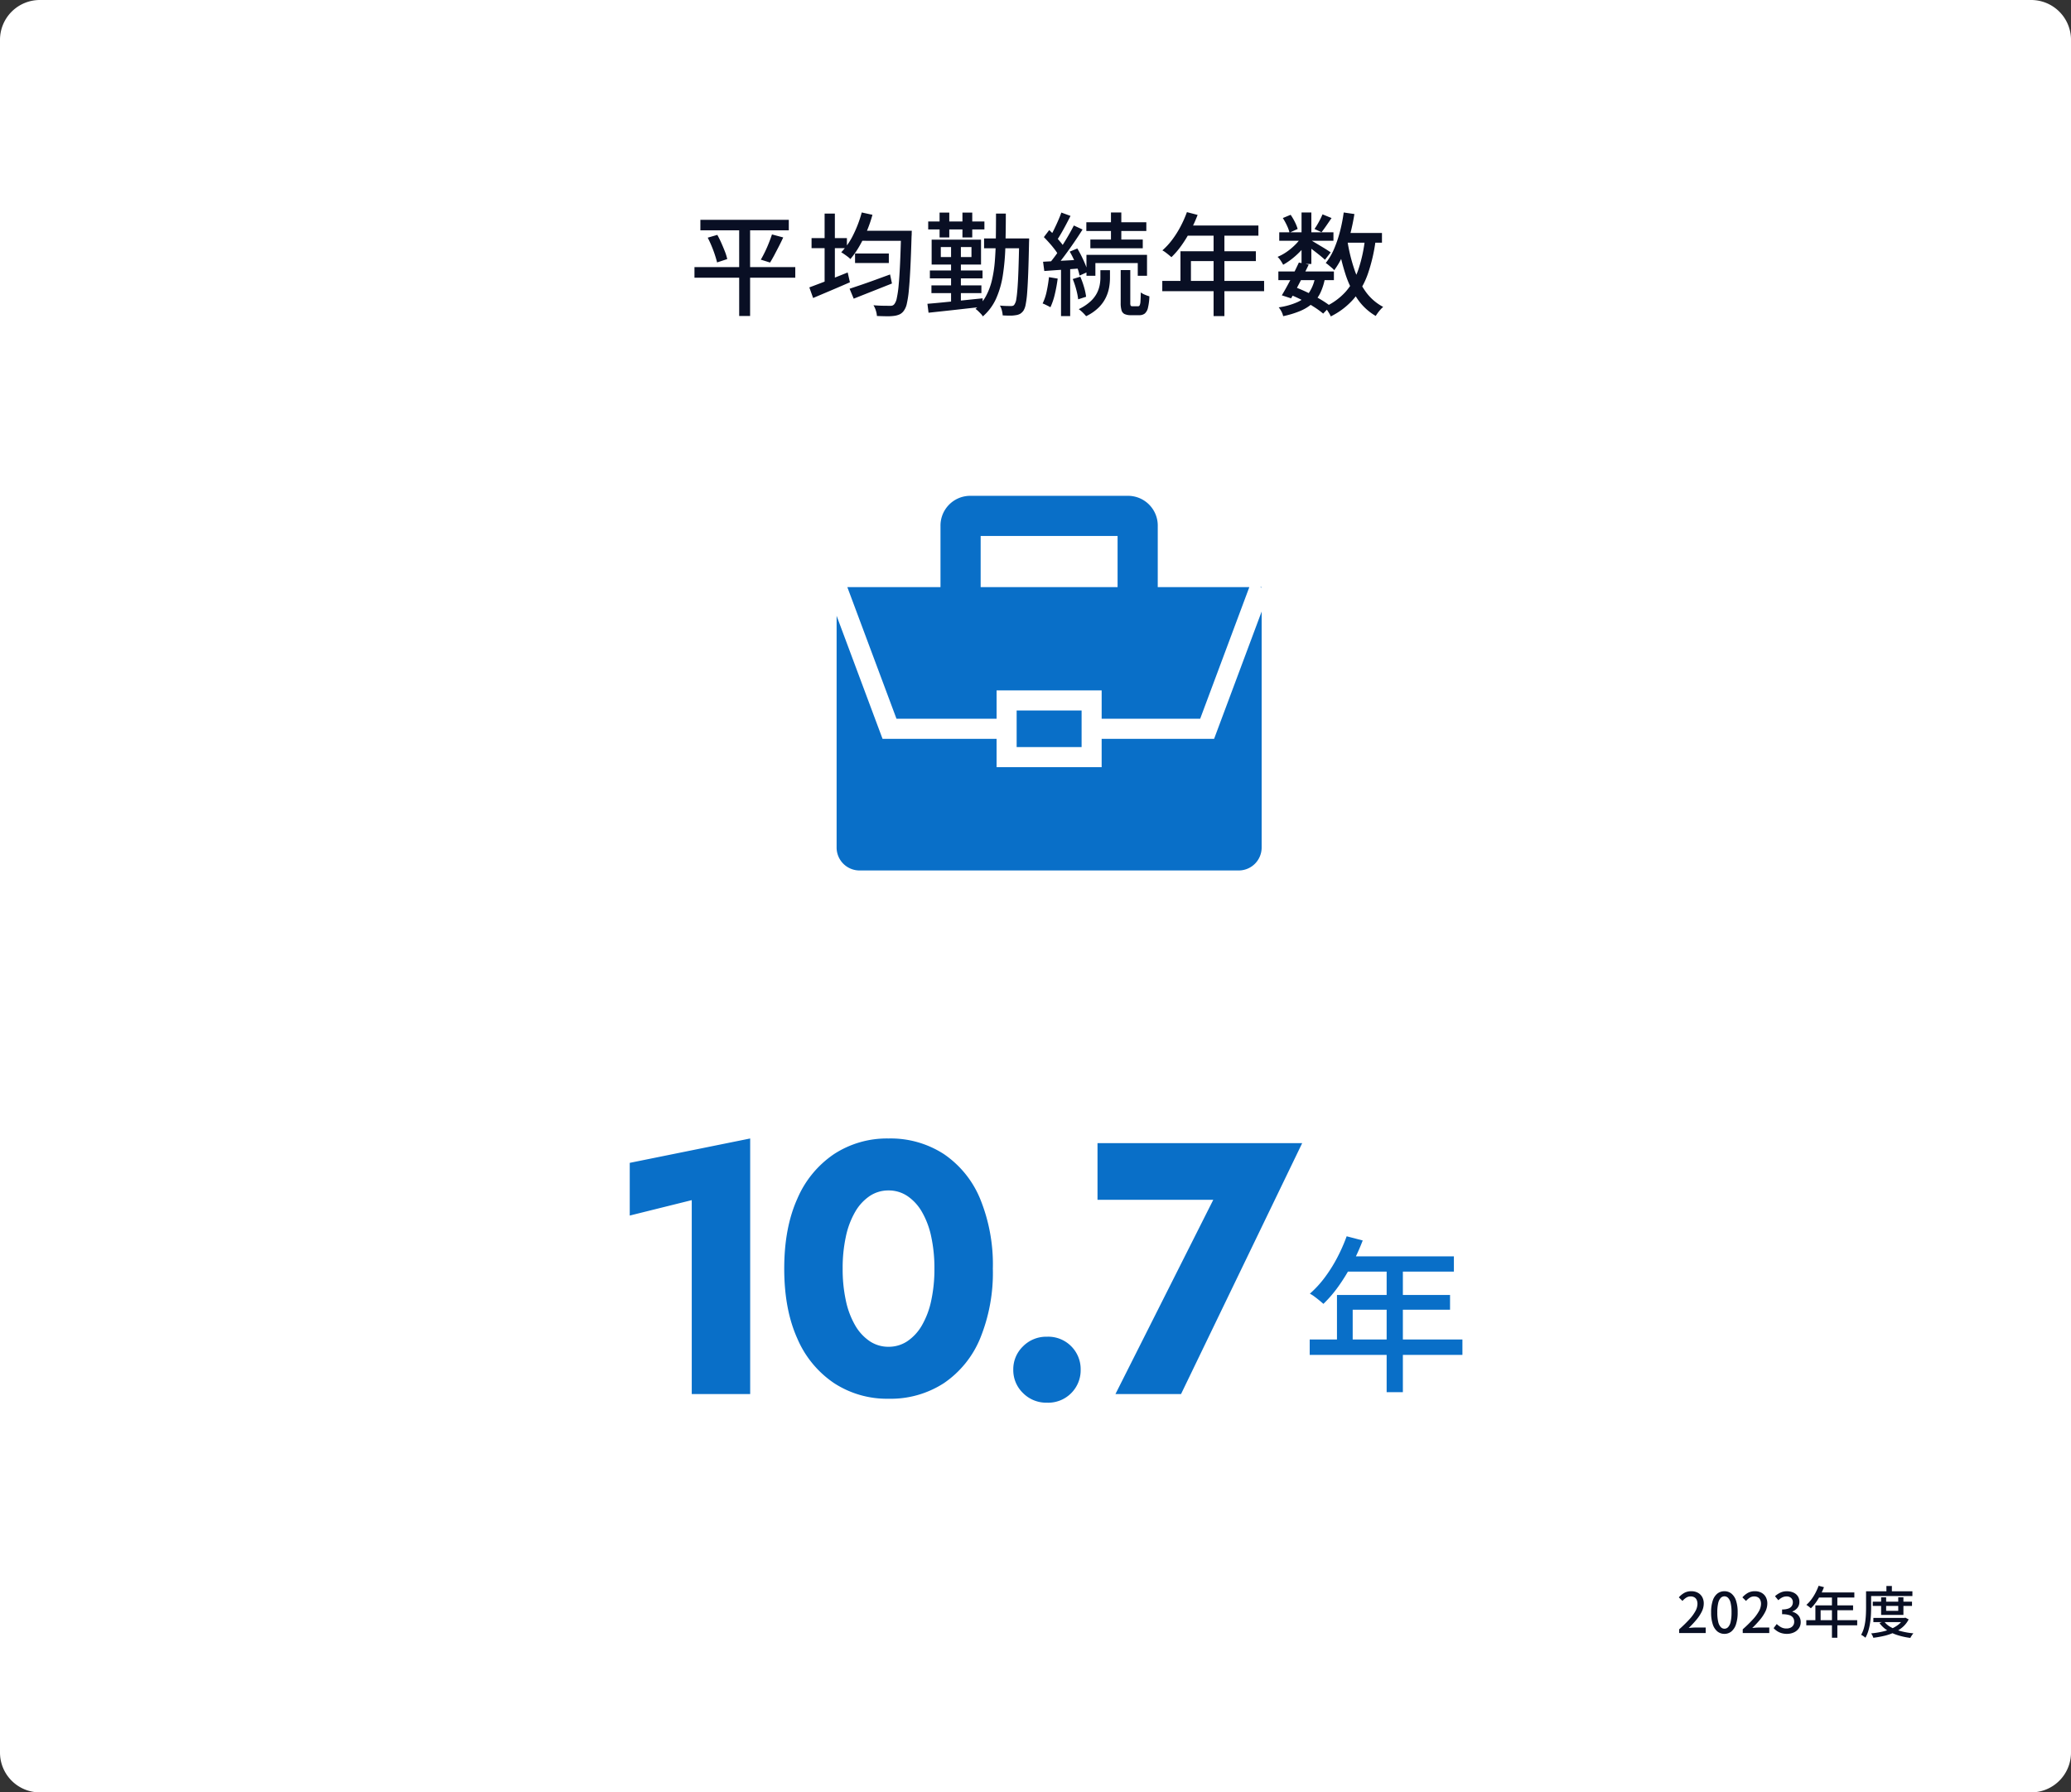
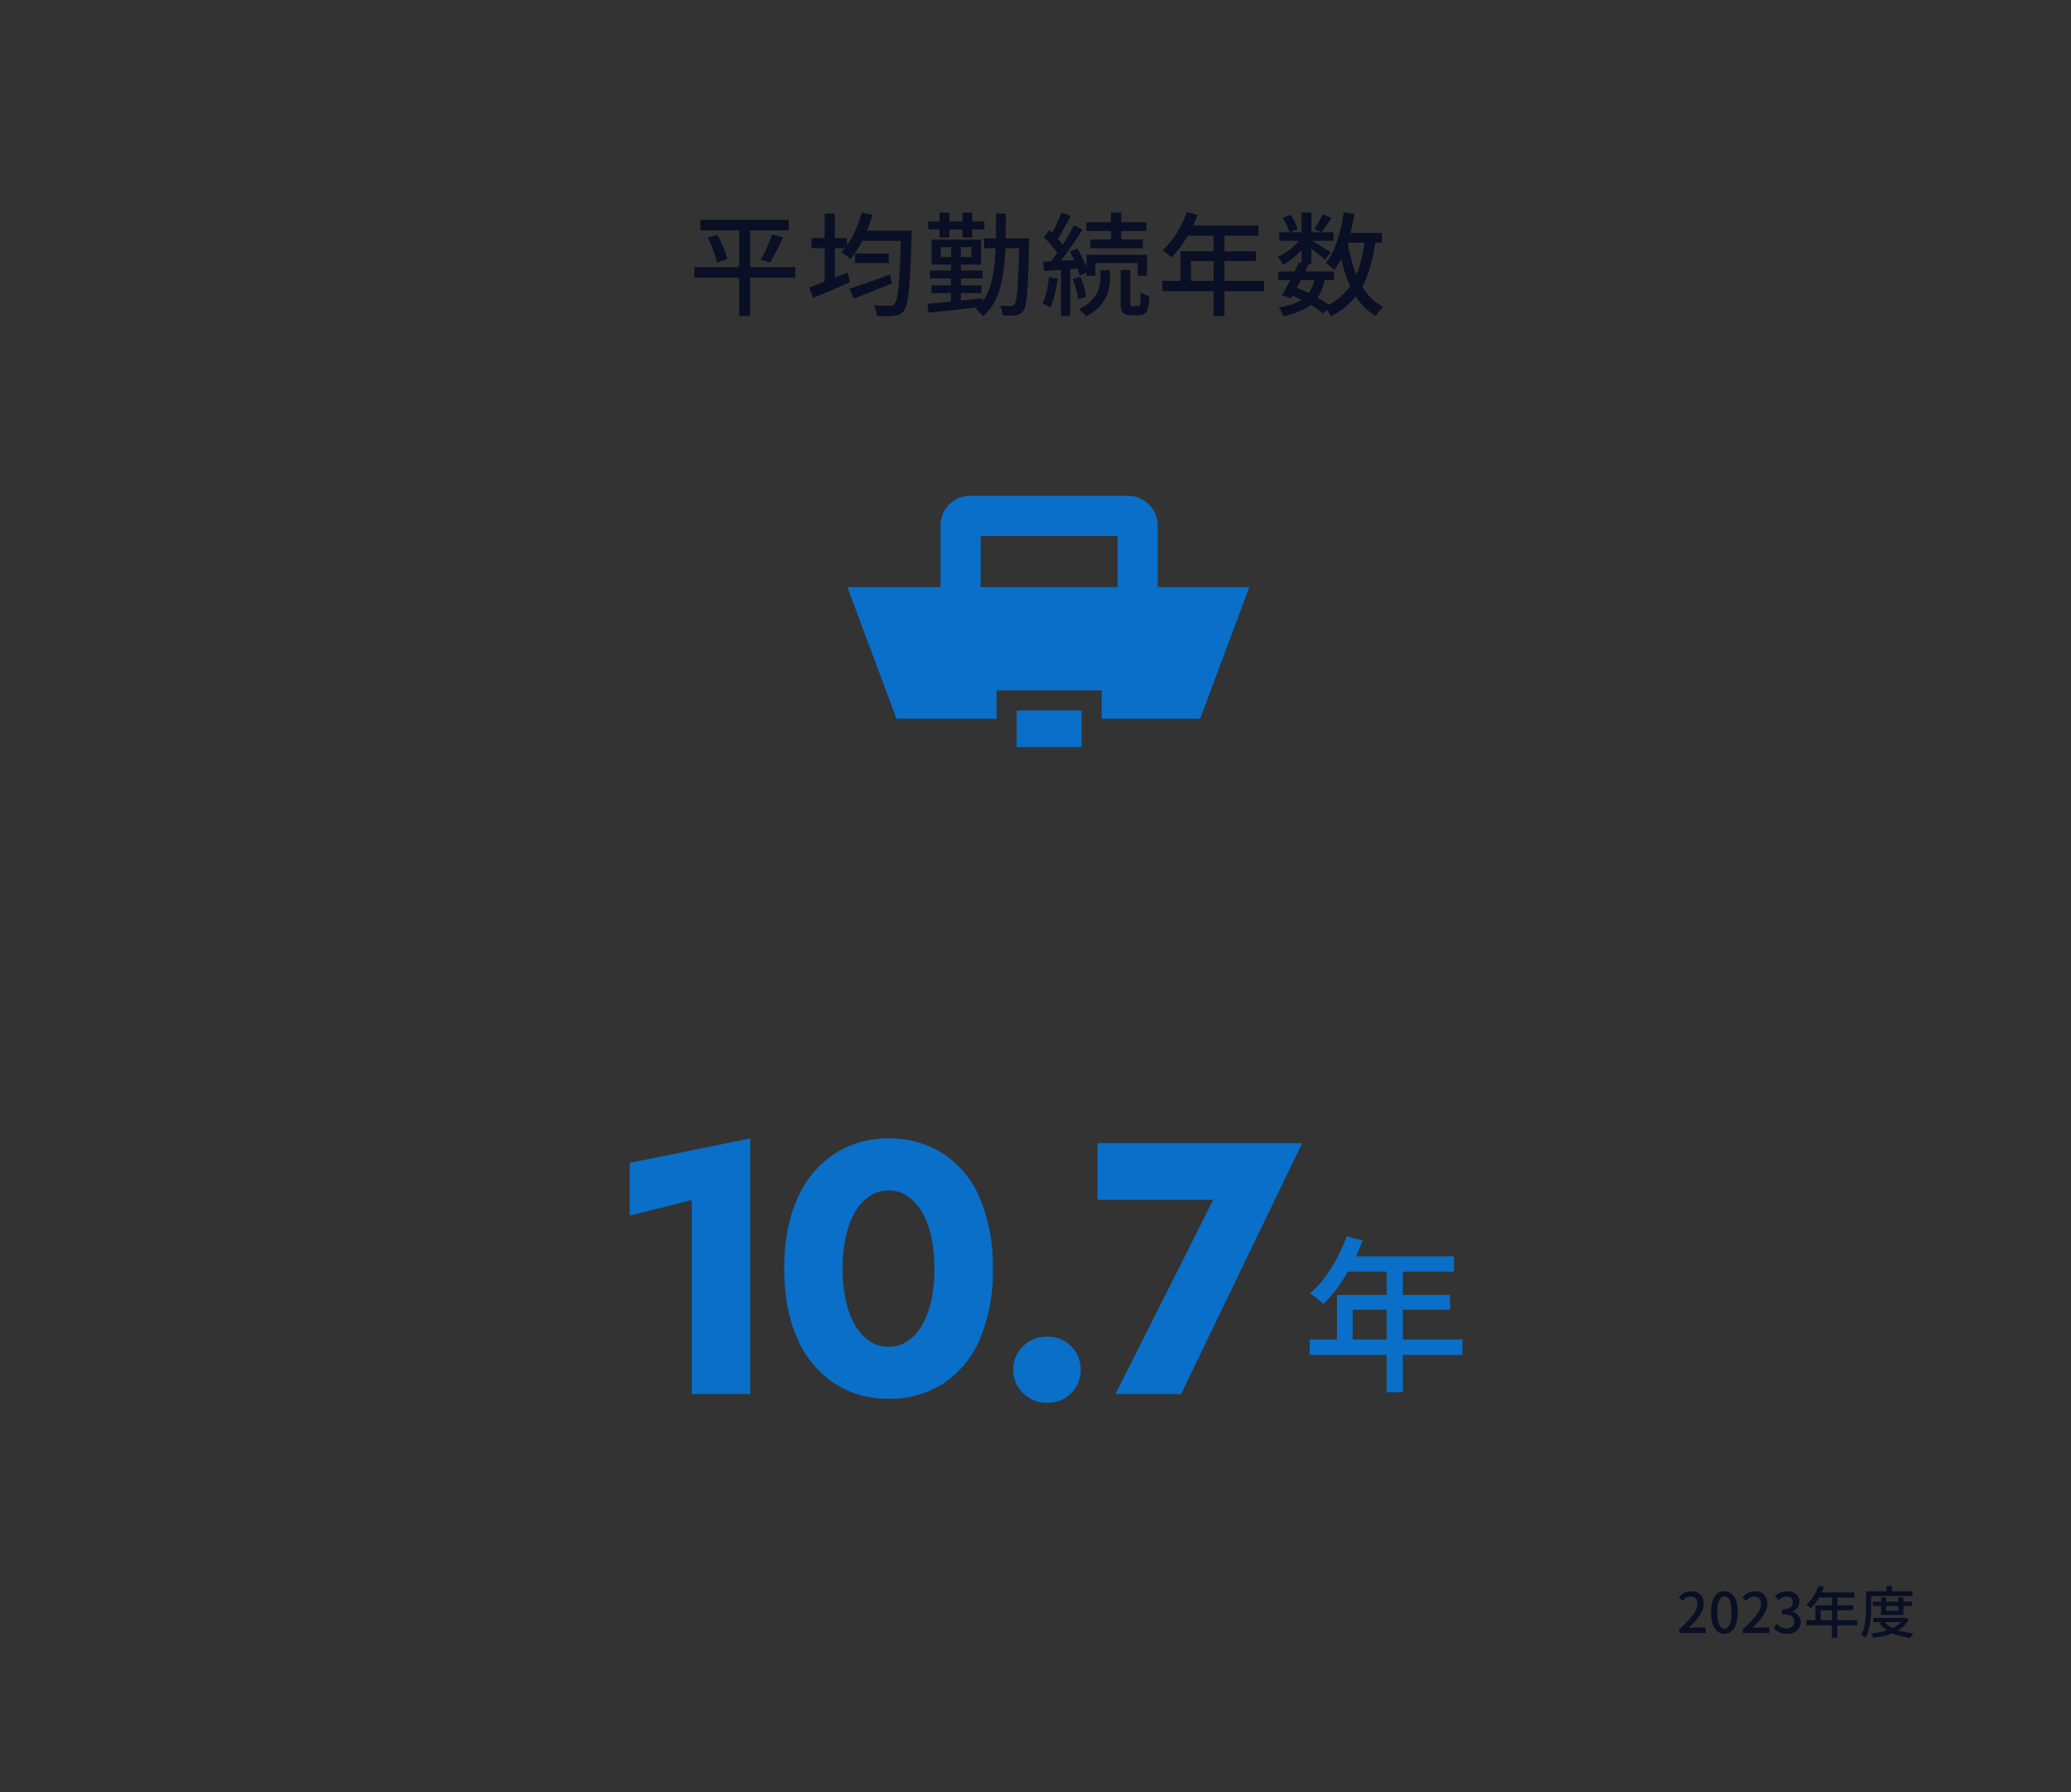
<svg xmlns="http://www.w3.org/2000/svg" width="520" height="450" viewBox="0 0 520 450">
  <rect x="0" y="0" width="520" height="450" fill="#333333" stroke="none" />
  <g id="グループ_55573" data-name="グループ 55573" transform="translate(-2833 11507)">
-     <path id="パス_56939" data-name="パス 56939" d="M10,0H510a10,10,0,0,1,10,10V440a10,10,0,0,1-10,10H10A10,10,0,0,1,0,440V10A10,10,0,0,1,10,0Z" transform="translate(2833 -11507)" fill="#fff" />
    <path id="パス_56943" data-name="パス 56943" d="M6.12-44.82l15.57-3.87V0H36.36V-64.17L6.12-58.05ZM59.58-31.5a37.179,37.179,0,0,1,.81-8.055,20.945,20.945,0,0,1,2.34-6.21,11.976,11.976,0,0,1,3.645-3.96,8.4,8.4,0,0,1,4.725-1.4,8.4,8.4,0,0,1,4.725,1.4,11.976,11.976,0,0,1,3.645,3.96,20.945,20.945,0,0,1,2.34,6.21,37.179,37.179,0,0,1,.81,8.055,37.179,37.179,0,0,1-.81,8.055,20.945,20.945,0,0,1-2.34,6.21,11.976,11.976,0,0,1-3.645,3.96,8.4,8.4,0,0,1-4.725,1.4,8.4,8.4,0,0,1-4.725-1.4,11.976,11.976,0,0,1-3.645-3.96,20.945,20.945,0,0,1-2.34-6.21A37.179,37.179,0,0,1,59.58-31.5Zm-14.67,0q0,10.26,3.285,17.55a25.609,25.609,0,0,0,9.225,11.2A24.289,24.289,0,0,0,71.1,1.17a24.548,24.548,0,0,0,13.9-3.915,25.152,25.152,0,0,0,9.09-11.2,43.566,43.566,0,0,0,3.2-17.55,43.566,43.566,0,0,0-3.2-17.55,25.152,25.152,0,0,0-9.09-11.205A24.548,24.548,0,0,0,71.1-64.17a24.289,24.289,0,0,0-13.68,3.915A25.609,25.609,0,0,0,48.2-49.05Q44.91-41.76,44.91-31.5ZM102.42-6.12a7.975,7.975,0,0,0,2.43,5.85,8.188,8.188,0,0,0,6.03,2.43A8.112,8.112,0,0,0,117-.27a8.131,8.131,0,0,0,2.34-5.85A8.131,8.131,0,0,0,117-11.97a8.112,8.112,0,0,0-6.12-2.43,8.188,8.188,0,0,0-6.03,2.43A7.975,7.975,0,0,0,102.42-6.12Zm21.15-42.66h29.07L128.07,0h16.47l30.42-63H123.57Z" transform="translate(2985 -11157)" fill="#096fc8" />
    <path id="パス_56946" data-name="パス 56946" d="M11.13-35.616l4.032,1.05a56.514,56.514,0,0,1-2.73,6.027,46.444,46.444,0,0,1-3.36,5.481,31.415,31.415,0,0,1-3.78,4.41q-.378-.336-.987-.84t-1.26-.987A8.029,8.029,0,0,0,1.89-21.21a26.174,26.174,0,0,0,3.7-4.011,36.742,36.742,0,0,0,3.129-4.956A43.527,43.527,0,0,0,11.13-35.616Zm0,5.04H38.052v3.822H9.2Zm-2.436,9.7H37.086v3.7H12.642v9.45H8.694ZM1.848-9.7H40.194v3.864H1.848Zm19.32-18.9h4.074V3.528H21.168Z" transform="translate(3160 -11161)" fill="#096fc8" />
    <path id="パス_56951" data-name="パス 56951" d="M.616,0V-.938A33.8,33.8,0,0,0,3.164-3.423,10.579,10.579,0,0,0,4.7-5.516a3.89,3.89,0,0,0,.511-1.806,2.418,2.418,0,0,0-.189-.987,1.413,1.413,0,0,0-.574-.658A1.866,1.866,0,0,0,3.472-9.2a1.982,1.982,0,0,0-1.106.329,4.543,4.543,0,0,0-.924.805l-.91-.9a5.436,5.436,0,0,1,1.393-1.134A3.581,3.581,0,0,1,3.682-10.5a3.346,3.346,0,0,1,1.638.385A2.71,2.71,0,0,1,6.405-9.037,3.306,3.306,0,0,1,6.79-7.406,4.593,4.593,0,0,1,6.3-5.4,10.111,10.111,0,0,1,4.956-3.353,25.431,25.431,0,0,1,3.01-1.274q.406-.042.861-.077t.819-.035H7.28V0ZM11.984.2a2.749,2.749,0,0,1-1.764-.6,3.819,3.819,0,0,1-1.169-1.8,9.27,9.27,0,0,1-.413-2.989,9.075,9.075,0,0,1,.413-2.968A3.679,3.679,0,0,1,10.22-9.919a2.813,2.813,0,0,1,1.764-.581,2.733,2.733,0,0,1,1.75.588,3.777,3.777,0,0,1,1.155,1.757A9.01,9.01,0,0,1,15.3-5.194a9.27,9.27,0,0,1-.413,2.989,3.873,3.873,0,0,1-1.155,1.8A2.693,2.693,0,0,1,11.984.2Zm0-1.288a1.273,1.273,0,0,0,.924-.406,2.784,2.784,0,0,0,.63-1.309,10.26,10.26,0,0,0,.224-2.387,9.982,9.982,0,0,0-.224-2.366,2.662,2.662,0,0,0-.63-1.274,1.3,1.3,0,0,0-.924-.392,1.3,1.3,0,0,0-.924.392,2.706,2.706,0,0,0-.637,1.274,9.69,9.69,0,0,0-.231,2.366,9.96,9.96,0,0,0,.231,2.387A2.83,2.83,0,0,0,11.06-1.5,1.273,1.273,0,0,0,11.984-1.092ZM16.576,0V-.938a33.8,33.8,0,0,0,2.548-2.485,10.579,10.579,0,0,0,1.533-2.093,3.89,3.89,0,0,0,.511-1.806,2.418,2.418,0,0,0-.189-.987,1.413,1.413,0,0,0-.574-.658,1.866,1.866,0,0,0-.973-.231,1.982,1.982,0,0,0-1.106.329,4.543,4.543,0,0,0-.924.805l-.91-.9a5.436,5.436,0,0,1,1.393-1.134,3.581,3.581,0,0,1,1.757-.406,3.346,3.346,0,0,1,1.638.385,2.71,2.71,0,0,1,1.085,1.078,3.306,3.306,0,0,1,.385,1.631A4.593,4.593,0,0,1,22.26-5.4a10.111,10.111,0,0,1-1.344,2.044A25.431,25.431,0,0,1,18.97-1.274q.406-.042.861-.077t.819-.035h2.59V0ZM27.692.2A4.785,4.785,0,0,1,26.257,0a4.064,4.064,0,0,1-1.1-.525,4.971,4.971,0,0,1-.826-.707l.784-1.036a5.219,5.219,0,0,0,1.05.784,2.747,2.747,0,0,0,1.386.336,2.391,2.391,0,0,0,1.022-.2,1.592,1.592,0,0,0,.679-.581,1.663,1.663,0,0,0,.245-.924,1.792,1.792,0,0,0-.273-.987,1.737,1.737,0,0,0-.938-.658,5.762,5.762,0,0,0-1.827-.231v-1.2a4.466,4.466,0,0,0,1.6-.231A1.7,1.7,0,0,0,28.9-6.8a1.681,1.681,0,0,0,.259-.924,1.408,1.408,0,0,0-.42-1.071,1.619,1.619,0,0,0-1.162-.4,2.4,2.4,0,0,0-1.1.259,3.937,3.937,0,0,0-.959.693l-.84-1.008a5.434,5.434,0,0,1,1.344-.9,3.73,3.73,0,0,1,1.61-.343,4.022,4.022,0,0,1,1.638.315,2.6,2.6,0,0,1,1.12.9A2.476,2.476,0,0,1,30.8-7.84a2.353,2.353,0,0,1-.483,1.5,2.917,2.917,0,0,1-1.3.924v.056a3.259,3.259,0,0,1,1.071.5,2.466,2.466,0,0,1,.763.875,2.576,2.576,0,0,1,.28,1.218,2.686,2.686,0,0,1-.469,1.589A3.04,3.04,0,0,1,29.414-.161,4.106,4.106,0,0,1,27.692.2ZM35.63-11.872l1.344.35a18.838,18.838,0,0,1-.91,2.009,15.481,15.481,0,0,1-1.12,1.827,10.472,10.472,0,0,1-1.26,1.47q-.126-.112-.329-.28t-.42-.329a2.677,2.677,0,0,0-.385-.245,8.725,8.725,0,0,0,1.232-1.337,12.248,12.248,0,0,0,1.043-1.652A14.51,14.51,0,0,0,35.63-11.872Zm0,1.68H44.6v1.274H34.986Zm-.812,3.234h9.464v1.232H36.134v3.15H34.818ZM32.536-3.234H45.318v1.288H32.536Zm6.44-6.3h1.358V1.176H38.976ZM49.224-7.882H59.08v1.064H49.224Zm.154,4.074H57.26v1.064H49.378Zm1.946-5.166h1.26v3.4h3.038v-3.4h1.3V-4.55h-5.6ZM56.91-3.808h.266l.238-.056.826.434a6.323,6.323,0,0,1-1.484,1.911A8.866,8.866,0,0,1,54.677-.182a13.175,13.175,0,0,1-2.513.868,25.688,25.688,0,0,1-2.8.5A2.608,2.608,0,0,0,49.14.623a4,4,0,0,0-.322-.539A22.773,22.773,0,0,0,51.4-.308a13.822,13.822,0,0,0,2.338-.707,7.826,7.826,0,0,0,1.9-1.085A4.55,4.55,0,0,0,56.91-3.626Zm-4.858.868A5.414,5.414,0,0,0,53.8-1.456a10.925,10.925,0,0,0,2.541.994A19.064,19.064,0,0,0,59.43.07q-.126.14-.28.35t-.28.413a3.582,3.582,0,0,0-.21.385A18.234,18.234,0,0,1,55.468.525,10.842,10.842,0,0,1,52.836-.7,7.206,7.206,0,0,1,50.9-2.52Zm.6-8.876h1.372v2H52.654ZM48.2-10.486H59.178V-9.3H48.2Zm-.658,0h1.274v4q0,.826-.049,1.82t-.2,2.03a14.322,14.322,0,0,1-.434,2.016,8.361,8.361,0,0,1-.749,1.792,2.672,2.672,0,0,0-.315-.259q-.2-.147-.413-.28A1.962,1.962,0,0,0,46.3.448a7.308,7.308,0,0,0,.686-1.638A12.237,12.237,0,0,0,47.355-3q.119-.931.154-1.827t.035-1.652Z" transform="translate(3254 -11097)" fill="#090f24" />
    <path id="パス_56941" data-name="パス 56941" d="M2.856-21.812h22.2v2.632H2.856ZM1.372-9.94H26.684v2.66H1.372ZM4.7-17.332l2.408-.7q.532.952,1.022,2.058t.9,2.156A12.015,12.015,0,0,1,9.6-11.956l-2.548.84q-.2-.812-.546-1.876T5.684-15.2Q5.208-16.352,4.7-17.332Zm16.128-.812,2.828.756q-.5,1.092-1.092,2.24t-1.148,2.2q-.56,1.05-1.064,1.862l-2.324-.728q.5-.84,1.036-1.946t.994-2.268Q20.524-17.192,20.832-18.144Zm-8.232-2.6h2.744V2.324H12.6Zm29.092,7.392h8.484v2.38H41.692ZM40.32-4.508q1.26-.42,2.912-.98T46.76-6.734q1.876-.686,3.724-1.358l.476,2.268q-2.464.98-5.012,1.988t-4.592,1.82Zm2.6-14.56H54.068v2.52H42.924Zm10.332,0h2.688l-.014.266q-.014.266-.014.574a3.689,3.689,0,0,1-.028.5q-.14,4.76-.308,8.106T55.2-4.144A25.766,25.766,0,0,1,54.7-.8a4.687,4.687,0,0,1-.714,1.75,2.86,2.86,0,0,1-1.078.966A4.892,4.892,0,0,1,51.52,2.3a12.065,12.065,0,0,1-1.9.1q-1.176-.014-2.436-.07A5.583,5.583,0,0,0,46.914.966a5.305,5.305,0,0,0-.6-1.33q1.344.112,2.464.126T50.4-.224a1.687,1.687,0,0,0,.686-.07,1.145,1.145,0,0,0,.49-.378,3.582,3.582,0,0,0,.6-1.5,25.368,25.368,0,0,0,.462-3.22q.2-2.086.35-5.306t.266-7.784ZM43.372-23.66l2.688.588a32.835,32.835,0,0,1-1.456,4.2,32.919,32.919,0,0,1-1.9,3.808,21.671,21.671,0,0,1-2.184,3.108,4.712,4.712,0,0,0-.644-.574q-.42-.322-.868-.63t-.784-.5A17.548,17.548,0,0,0,41.272-18.1,29.905,29.905,0,0,0,43.372-23.66Zm-12.6,6.44h8.876v2.52H30.772Zm3.276-6.16h2.576V-4.928H34.048ZM30.212-4.844q1.2-.448,2.786-1.05t3.346-1.3q1.764-.7,3.5-1.4l.56,2.464Q38.052-5.1,35.6-4.06L31.164-2.184ZM74.088-17.136h9.576v2.464H74.088Zm8.82,0H85.4v.238q0,.238-.014.518t-.014.448q-.084,4.4-.2,7.42T84.91-3.556a25.114,25.114,0,0,1-.378,3A4.431,4.431,0,0,1,84,.952a2.807,2.807,0,0,1-.868.84,3.008,3.008,0,0,1-1.092.336,7.493,7.493,0,0,1-1.428.112q-.868,0-1.848-.056a6.537,6.537,0,0,0-.21-1.246,4.424,4.424,0,0,0-.49-1.218q.9.084,1.652.1t1.12.014a1.491,1.491,0,0,0,.546-.084.811.811,0,0,0,.378-.392,3.031,3.031,0,0,0,.42-1.274q.168-.966.308-2.8t.238-4.746q.1-2.912.182-7.084ZM77.084-23.38h2.464q0,4.424-.112,8.288a56.683,56.683,0,0,1-.63,7.154,22.948,22.948,0,0,1-1.694,5.894,12.92,12.92,0,0,1-3.332,4.48,3.178,3.178,0,0,0-.5-.658q-.336-.35-.686-.686A4.33,4.33,0,0,0,71.932.56a11.059,11.059,0,0,0,2.59-3.15,16.1,16.1,0,0,0,1.526-4.018,31.434,31.434,0,0,0,.742-4.83q.21-2.618.252-5.614T77.084-23.38ZM60.872-5.348H73.416v1.932H60.872ZM60.48-9.1H73.7v1.988H60.48Zm-.42-12.292H74.172V-19.4H60.06Zm5.74,5.348h2.464V-.28H65.8Zm-2.884-7.588h2.436v6.244H62.916Zm5.74,0H71.12v6.244H68.656ZM59.864-.728q1.736-.14,4-.364t4.8-.49Q71.2-1.848,73.724-2.1L73.752.028Q71.316.28,68.866.56t-4.676.518l-4.046.434Zm3.36-14.252v2.52h7.7v-2.52Zm-2.3-1.848h12.4v6.244h-12.4Zm45.024-6.832h2.6v7.868h-2.6ZM99.764-21.2h15.064v2.184H99.764Zm1.008,4.34h13.16v2.184h-13.16Zm-.98,3.836H115v5.264h-2.324v-3.192h-10.64v3.192h-2.24Zm8.6,3.836H110.8V-.952a1.509,1.509,0,0,0,.1.686q.1.154.462.154h1.428a.415.415,0,0,0,.364-.238,2.624,2.624,0,0,0,.2-.98q.056-.742.084-2.254a4.476,4.476,0,0,0,1.022.574,9.492,9.492,0,0,0,1.134.406,13.933,13.933,0,0,1-.364,2.9,2.654,2.654,0,0,1-.8,1.428,2.186,2.186,0,0,1-1.386.406h-2.072a3.651,3.651,0,0,1-1.6-.28A1.509,1.509,0,0,1,108.6.9a6.44,6.44,0,0,1-.21-1.848Zm-5.1.028H105.7v1.988a13.961,13.961,0,0,1-.21,2.31,9.857,9.857,0,0,1-.812,2.534A9.189,9.189,0,0,1,102.886.182a11.521,11.521,0,0,1-3.178,2.2,9.607,9.607,0,0,0-.84-.91A8.482,8.482,0,0,0,97.86.616,12.014,12.014,0,0,0,100.772-1.3,7.6,7.6,0,0,0,102.4-3.374a7.541,7.541,0,0,0,.714-2.044,10.107,10.107,0,0,0,.182-1.806Zm-9.8-14.476,2.3.84q-.532,1.064-1.134,2.2t-1.2,2.17q-.6,1.036-1.134,1.82l-1.792-.756A18.309,18.309,0,0,0,91.6-19.278q.546-1.106,1.05-2.254T93.492-23.632Zm3.136,3.248,2.184,1.008q-.98,1.568-2.17,3.3t-2.394,3.346q-1.2,1.61-2.268,2.842l-1.568-.9q.784-.924,1.652-2.114t1.694-2.492q.826-1.3,1.568-2.59T96.628-20.384ZM89.1-17.472l1.344-1.764q.728.672,1.484,1.484t1.4,1.6a8.546,8.546,0,0,1,.98,1.428l-1.428,2.016a9.441,9.441,0,0,0-.952-1.526q-.616-.826-1.372-1.68T89.1-17.472Zm6.5,3.64,1.9-.784q.56.924,1.092,2t.938,2.072a12.758,12.758,0,0,1,.6,1.806l-2.072.924a10.879,10.879,0,0,0-.518-1.848q-.378-1.036-.882-2.128T95.592-13.832ZM88.9-11.284q1.848-.112,4.368-.238t5.18-.294l.028,2.184q-2.492.2-4.928.364t-4.34.308Zm7.448,4.34,1.9-.588a20.718,20.718,0,0,1,.938,2.6,14.562,14.562,0,0,1,.518,2.436l-1.988.644a17,17,0,0,0-.49-2.464A20.213,20.213,0,0,0,96.348-6.944ZM90.384-7.42l2.184.364a36.67,36.67,0,0,1-.714,3.92A16.54,16.54,0,0,1,90.748.14Q90.524,0,90.16-.182t-.742-.364a5.6,5.6,0,0,0-.63-.266A12.849,12.849,0,0,0,89.81-3.864,35.255,35.255,0,0,0,90.384-7.42Zm3.024-2.744h2.3V2.352h-2.3Zm31.612-13.58,2.688.7a37.675,37.675,0,0,1-1.82,4.018,30.963,30.963,0,0,1-2.24,3.654,20.943,20.943,0,0,1-2.52,2.94q-.252-.224-.658-.56t-.84-.658a5.353,5.353,0,0,0-.77-.49,17.45,17.45,0,0,0,2.464-2.674,24.494,24.494,0,0,0,2.086-3.3A29.018,29.018,0,0,0,125.02-23.744Zm0,3.36h17.948v2.548H123.732ZM123.4-13.916h18.928v2.464h-16.3v6.3H123.4Zm-4.564,7.448H144.4v2.576H118.832Zm12.88-12.6h2.716V2.352h-2.716ZM147.98-8.848h13.944v2.184H147.98Zm.224-9.828h13.608v2.128H148.2Zm4.928,7.588,2.464.532q-.672,1.4-1.456,2.94T152.6-4.648q-.756,1.428-1.428,2.548l-2.324-.756q.644-1.064,1.414-2.478t1.512-2.926Q152.516-9.772,153.132-11.088Zm4.088,3.64,2.464.28A14.613,14.613,0,0,1,158.536-3.5,8.483,8.483,0,0,1,156.52-.812a11.155,11.155,0,0,1-3.066,1.89,23.708,23.708,0,0,1-4.27,1.3A4.434,4.434,0,0,0,148.75,1.2a5.391,5.391,0,0,0-.686-1.036,17.463,17.463,0,0,0,4.746-1.33,7.12,7.12,0,0,0,2.912-2.422A10.234,10.234,0,0,0,157.22-7.448Zm1.848-15.736,2.268.924q-.644.952-1.3,1.9T158.816-18.7l-1.764-.812a18.987,18.987,0,0,0,1.106-1.806A19.542,19.542,0,0,0,159.068-23.184ZM153.8-23.66h2.464v12.936H153.8Zm-4.7,1.4,1.96-.812a13.939,13.939,0,0,1,1.078,1.834,9.765,9.765,0,0,1,.686,1.722l-2.044.924a8.931,8.931,0,0,0-.644-1.778A15.739,15.739,0,0,0,149.1-22.26Zm4.788,4.592,1.736,1.036a15.534,15.534,0,0,1-1.75,2.31,19.678,19.678,0,0,1-2.268,2.142,17.444,17.444,0,0,1-2.422,1.652,9.908,9.908,0,0,0-.616-1.036,5.332,5.332,0,0,0-.784-.952,11.861,11.861,0,0,0,2.338-1.288,15.452,15.452,0,0,0,2.156-1.82A10.792,10.792,0,0,0,153.888-17.668Zm2.128.9q.364.2,1.078.63t1.54.924q.826.49,1.512.924t.966.658l-1.428,1.848q-.364-.336-1.008-.868t-1.386-1.106q-.742-.574-1.428-1.092t-1.134-.826Zm7.868-1.736h10.108v2.436H163.884Zm.5-5.152,2.688.392a53.162,53.162,0,0,1-1.148,5.4,33.084,33.084,0,0,1-1.68,4.816,19.883,19.883,0,0,1-2.24,3.892,4.313,4.313,0,0,0-.588-.588q-.392-.336-.812-.686a7.327,7.327,0,0,0-.728-.546,14.908,14.908,0,0,0,2.072-3.486,30.128,30.128,0,0,0,1.484-4.354A40.419,40.419,0,0,0,164.388-23.66Zm5.348,6.608,2.688.252a42.167,42.167,0,0,1-1.946,8.484A19.876,19.876,0,0,1,166.922-2a18.441,18.441,0,0,1-5.782,4.438,4.614,4.614,0,0,0-.392-.77q-.28-.462-.588-.91a5.059,5.059,0,0,0-.56-.7,15.865,15.865,0,0,0,5.306-3.85A16.562,16.562,0,0,0,168.1-9.436,36.647,36.647,0,0,0,169.736-17.052Zm-4.4.588a42.252,42.252,0,0,0,1.694,6.986,21.294,21.294,0,0,0,2.884,5.712A12.641,12.641,0,0,0,174.3.056a6.211,6.211,0,0,0-.672.658q-.364.406-.672.826t-.532.784A14.3,14.3,0,0,1,167.8-2a24.439,24.439,0,0,1-3.01-6.272,53.383,53.383,0,0,1-1.862-7.8ZM150.864-3.052l1.428-1.82q1.652.644,3.3,1.442t3.066,1.652a25.755,25.755,0,0,1,2.394,1.61l-1.82,1.9A21.862,21.862,0,0,0,156.968.084q-1.344-.868-2.912-1.68A34.972,34.972,0,0,0,150.864-3.052Z" transform="translate(3006 -11430)" fill="#090f24" />
    <g id="グループ_52495" data-name="グループ 52495" transform="translate(2700 -12946)">
      <g id="グループ_52063" data-name="グループ 52063" transform="translate(0 459)">
        <rect id="長方形_5845" data-name="長方形 5845" width="294" height="153" transform="translate(247 1075)" fill="none" />
      </g>
      <g id="グループ_52498" data-name="グループ 52498" transform="translate(-949.4 1415.967)">
        <g id="グループ_52496" data-name="グループ 52496" transform="translate(1318.545 147.519)">
          <path id="パス_49126" data-name="パス 49126" d="M1365.342,172.3h-10.084V157.6h-34.381v14.7h-10.084v-17.14a7.476,7.476,0,0,1,7.277-7.644h40a7.475,7.475,0,0,1,7.275,7.644Z" transform="translate(-1310.793 -147.519)" fill="#096fc8" />
        </g>
        <g id="グループ_52497" data-name="グループ 52497" transform="translate(1292.462 170.431)">
          <path id="パス_49127" data-name="パス 49127" d="M1382.948,196.67l12.342-33.049H1294.352l12.342,33.049h25.136v-7.114h26.38v7.114Z" transform="translate(-1291.662 -163.621)" fill="#096fc8" />
          <path id="パス_49128" data-name="パス 49128" d="M1324.231,192.507v2.07h16.306v-9.185h-16.306v7.114Z" transform="translate(-1279.026 -154.414)" fill="#096fc8" />
          <path id="パス_49129" data-name="パス 49129" d="M1367.582,163.772v-.151h-.4Z" transform="translate(-1260.865 -163.621)" fill="#096fc8" />
-           <path id="パス_49130" data-name="パス 49130" d="M1387.247,199.888h-28.238V207h-26.38v-7.114h-28.636l-11.531-30.881v58.174a5.759,5.759,0,0,0,5.76,5.76h95.2a5.759,5.759,0,0,0,5.76-5.76V167.937Z" transform="translate(-1292.462 -161.796)" fill="#096fc8" />
-           <path id="パス_49131" data-name="パス 49131" d="M1292.466,163.621h0v0Z" transform="translate(-1292.462 -163.621)" fill="#096fc8" />
        </g>
      </g>
    </g>
  </g>
</svg>